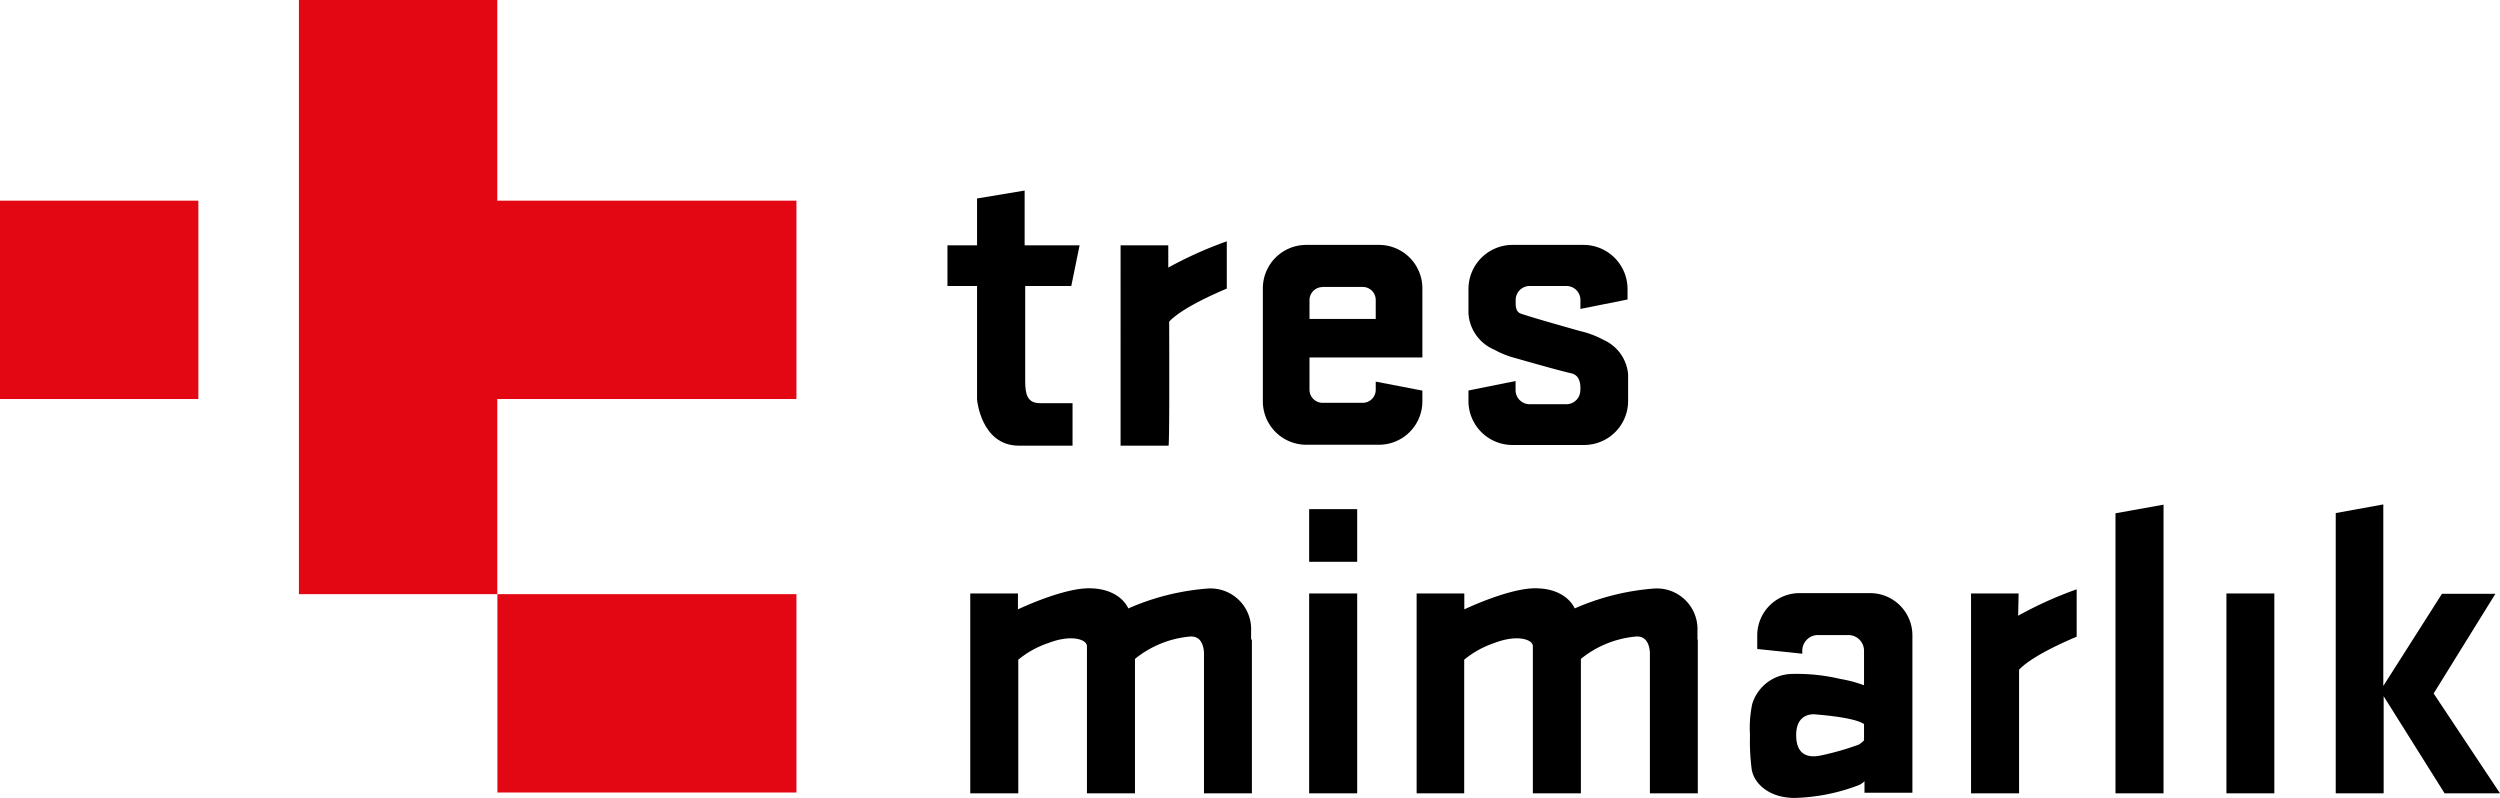
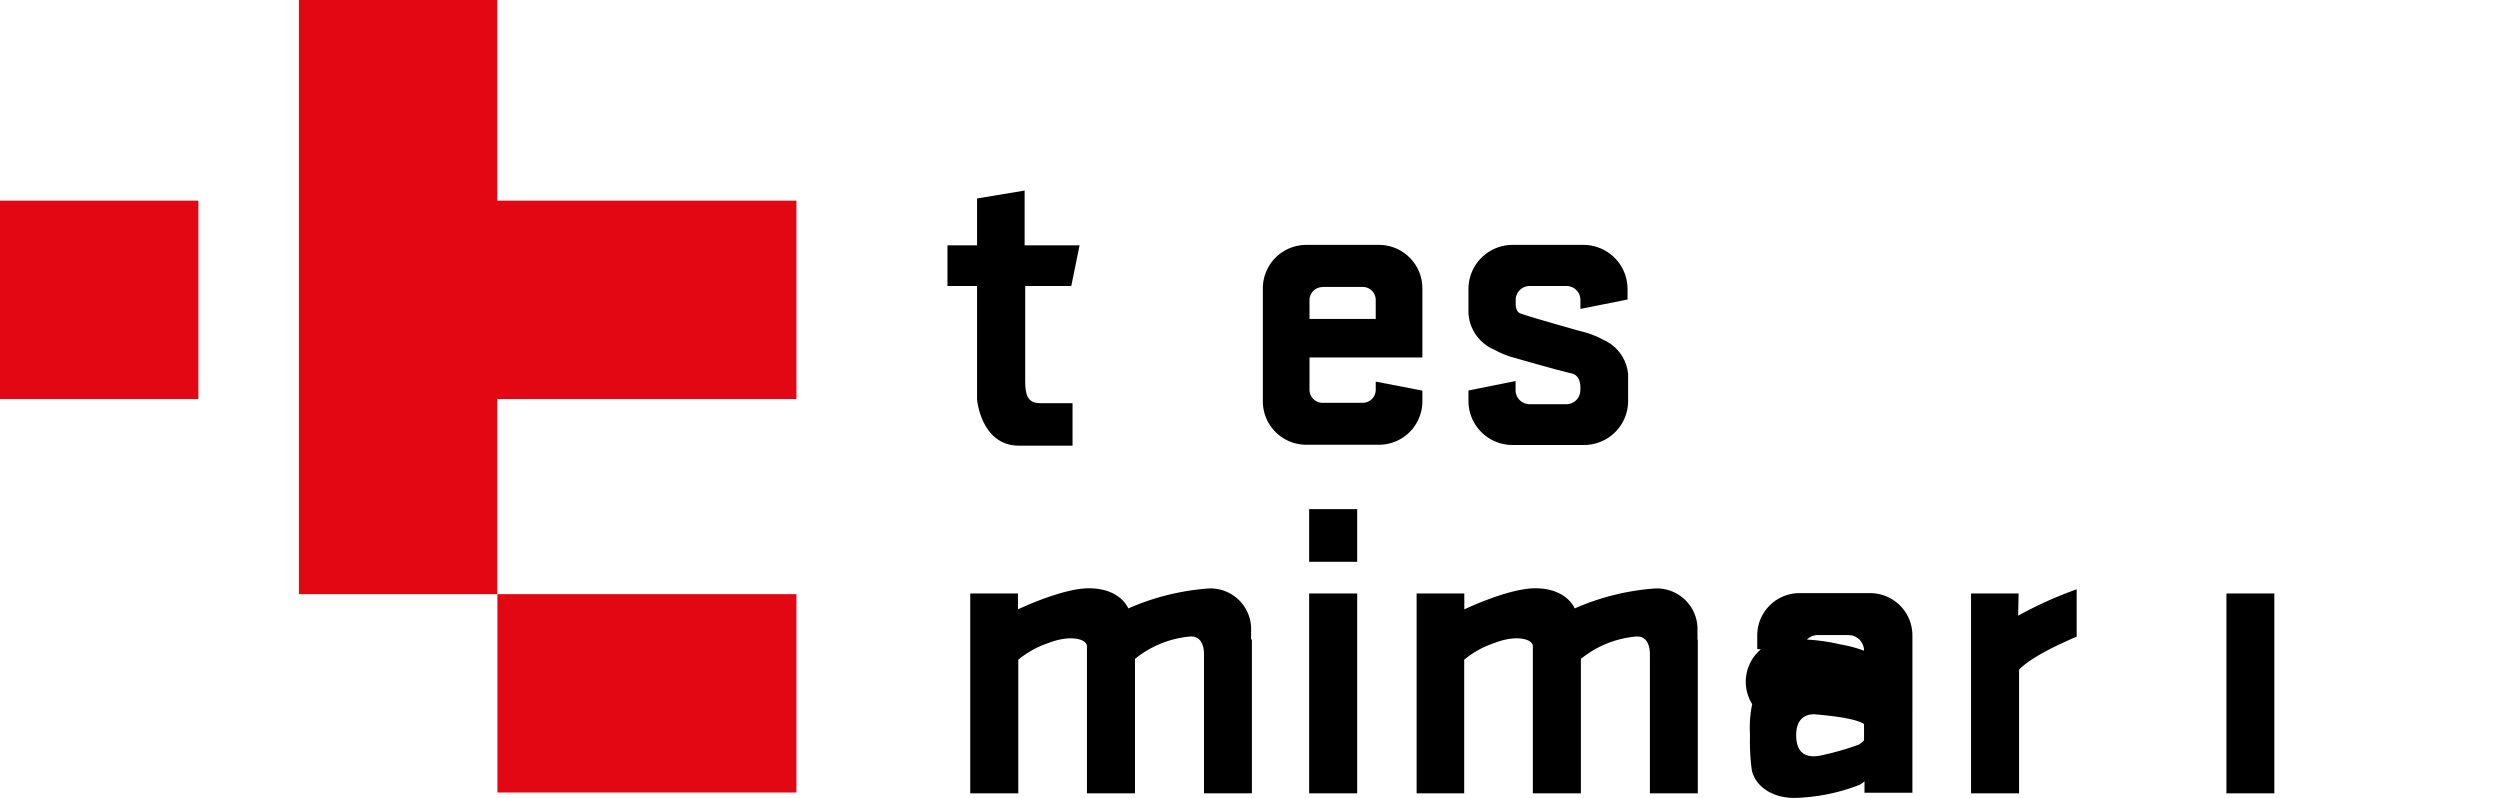
<svg xmlns="http://www.w3.org/2000/svg" id="Layer_4" data-name="Layer 4" viewBox="0 0 217.03 69.26">
  <defs>
    <style>.cls-1{fill:#e30613;}</style>
  </defs>
  <title>TRES LOGO</title>
  <rect class="cls-1" y="17.42" width="17.22" height="17.22" />
  <polygon class="cls-1" points="43.17 17.42 43.17 0 25.95 0 25.95 17.42 25.95 34.64 25.95 51.58 43.17 51.58 43.17 34.64 69.14 34.64 69.14 17.42 43.17 17.42" />
  <rect class="cls-1" x="43.18" y="51.58" width="25.96" height="17.22" />
  <path d="M97.71,51S98.05,55,101.35,55H106V51.31h-2.81c-1.08,0-1.3-.7-1.3-1.91,0-.59,0-4.42,0-8.26h4l.72-3.53h-4.77V32.85l-4.13.69v4.07H95.14v3.53h2.57Z" transform="translate(-12.89 -16.31)" />
-   <path d="M114.39,44.23c.5-.54,1.78-1.5,5-2.87l0-4.1a34.28,34.28,0,0,0-5.08,2.28V37.61h-4.14V55h4.17C114.41,54.27,114.4,48.84,114.39,44.23Z" transform="translate(-12.89 -16.31)" />
  <path d="M126.54,67.83V85.18h4.17c0-1.22,0-17.35,0-17.35Z" transform="translate(-12.89 -16.31)" />
  <path d="M206.17,67.83V85.18h4.16c0-1.22,0-17.35,0-17.35Z" transform="translate(-12.89 -16.31)" />
-   <path d="M196.54,60.87V85.18h4.17c0-1.7,0-25.06,0-25.06Z" transform="translate(-12.89 -16.31)" />
  <path d="M126.54,60.51v4.57h4.17c0-.32,0-4.57,0-4.57Z" transform="translate(-12.89 -16.31)" />
  <path d="M121.5,71.83v-.74a3.53,3.53,0,0,0-3.74-3.69,21.08,21.08,0,0,0-6.92,1.73s-.66-1.75-3.43-1.75c-1.71,0-4.36,1-6.15,1.83V67.83H97.12V85.18h4.17c0-.73,0-6.83,0-11.6a8.15,8.15,0,0,1,2.59-1.44c2-.78,3.37-.33,3.37.27a0,0,0,0,0,0,0V85.18h4.17c0-.94,0-8.31,0-11.67a8.8,8.8,0,0,1,4.67-1.93c1.09-.15,1.29.84,1.32,1.38V85.18h4.16c0-1.22,0-13.35,0-13.35Z" transform="translate(-12.89 -16.31)" />
  <path d="M188.13,67.83H184V85.18h4.17c0-.69,0-6.13,0-10.73.5-.54,1.78-1.5,5-2.87l0-4.11a33.74,33.74,0,0,0-5.08,2.29Z" transform="translate(-12.89 -16.31)" />
  <path d="M136.37,50.22l-4.05-.78v.71a1.13,1.13,0,0,1-1.13,1.13H127.7a1.14,1.14,0,0,1-1.13-1.13V47.34h9.8v-6a3.77,3.77,0,0,0-3.76-3.77h-6.32a3.77,3.77,0,0,0-3.77,3.77v9.81a3.77,3.77,0,0,0,3.77,3.77h6.32a3.77,3.77,0,0,0,3.76-3.77Zm-8.67-9h3.49a1.13,1.13,0,0,1,1.13,1.13V44h-5.75V42.36A1.14,1.14,0,0,1,127.7,41.23Z" transform="translate(-12.89 -16.31)" />
  <path d="M144.24,54.94h6.17a3.82,3.82,0,0,0,3.82-3.82v-2.3a3.6,3.6,0,0,0-2.13-3,7.88,7.88,0,0,0-2-.76s-4.19-1.17-5.2-1.53c-.29-.1-.41-.4-.43-.77v-.33s0-.08,0-.12a1.21,1.21,0,0,1,1.21-1.17h3.19a1.21,1.21,0,0,1,1.22,1.21v.78l4.09-.82v-.91a3.83,3.83,0,0,0-3.82-3.83h-6.17a3.83,3.83,0,0,0-3.82,3.83v2.11a3.67,3.67,0,0,0,2.25,3.16,7.62,7.62,0,0,0,1.84.73s3.45,1,4.88,1.33c.65.17.79.83.74,1.5a1.21,1.21,0,0,1-1.21,1.17h-3.19a1.22,1.22,0,0,1-1.22-1.22v-.79l-4.09.82v.93A3.82,3.82,0,0,0,144.24,54.94Z" transform="translate(-12.89 -16.31)" />
  <path d="M160.25,71.83v-.74a3.53,3.53,0,0,0-3.74-3.69,21.08,21.08,0,0,0-6.92,1.73s-.66-1.75-3.43-1.75c-1.71,0-4.36,1-6.15,1.83V67.83h-4.14V85.18H140c0-.73,0-6.83,0-11.6a8.15,8.15,0,0,1,2.59-1.44c2-.78,3.37-.33,3.37.27a0,0,0,0,0,0,0V85.18h4.17c0-.94,0-8.31,0-11.67a8.8,8.8,0,0,1,4.67-1.93c1.09-.15,1.29.84,1.32,1.38V85.18h4.16c0-1.22,0-13.35,0-13.35Z" transform="translate(-12.89 -16.31)" />
-   <path d="M229.92,85.18l-5.76-8.67,5.36-8.65h-4.64l-5.09,8c0-7.15,0-15.76,0-15.76l-4.13.75V85.18h4.16c0-.63,0-4.19,0-8.43l5.29,8.43Z" transform="translate(-12.89 -16.31)" />
-   <path d="M175.21,67.8h-6.1a3.67,3.67,0,0,0-3.67,3.67v1.18l3.91.41V72.8a1.36,1.36,0,0,1,1.37-1.36h2.63a1.36,1.36,0,0,1,1.36,1.36v3a11.29,11.29,0,0,0-2.06-.55,16.43,16.43,0,0,0-4.34-.43A3.68,3.68,0,0,0,165,77.44a10.13,10.13,0,0,0-.19,2.67,18.85,18.85,0,0,0,.15,3h0c.22,1.27,1.56,2.47,3.72,2.47a16.66,16.66,0,0,0,5.57-1.11,1.48,1.48,0,0,0,.5-.34v1h0v0h4.16V71.47A3.67,3.67,0,0,0,175.21,67.8Zm-.5,12.78a1.87,1.87,0,0,1-.48.38,23.8,23.8,0,0,1-3.16.91c-.76.18-2.25.33-2.25-1.74s1.69-1.8,1.69-1.8c2.91.24,3.88.61,4.2.84Z" transform="translate(-12.89 -16.31)" />
+   <path d="M175.21,67.8h-6.1a3.67,3.67,0,0,0-3.67,3.67v1.18l3.91.41V72.8a1.36,1.36,0,0,1,1.37-1.36h2.63a1.36,1.36,0,0,1,1.36,1.36a11.29,11.29,0,0,0-2.06-.55,16.43,16.43,0,0,0-4.34-.43A3.68,3.68,0,0,0,165,77.44a10.13,10.13,0,0,0-.19,2.67,18.85,18.85,0,0,0,.15,3h0c.22,1.27,1.56,2.47,3.72,2.47a16.66,16.66,0,0,0,5.57-1.11,1.48,1.48,0,0,0,.5-.34v1h0v0h4.16V71.47A3.67,3.67,0,0,0,175.21,67.8Zm-.5,12.78a1.87,1.87,0,0,1-.48.38,23.8,23.8,0,0,1-3.16.91c-.76.18-2.25.33-2.25-1.74s1.69-1.8,1.69-1.8c2.91.24,3.88.61,4.2.84Z" transform="translate(-12.89 -16.31)" />
</svg>